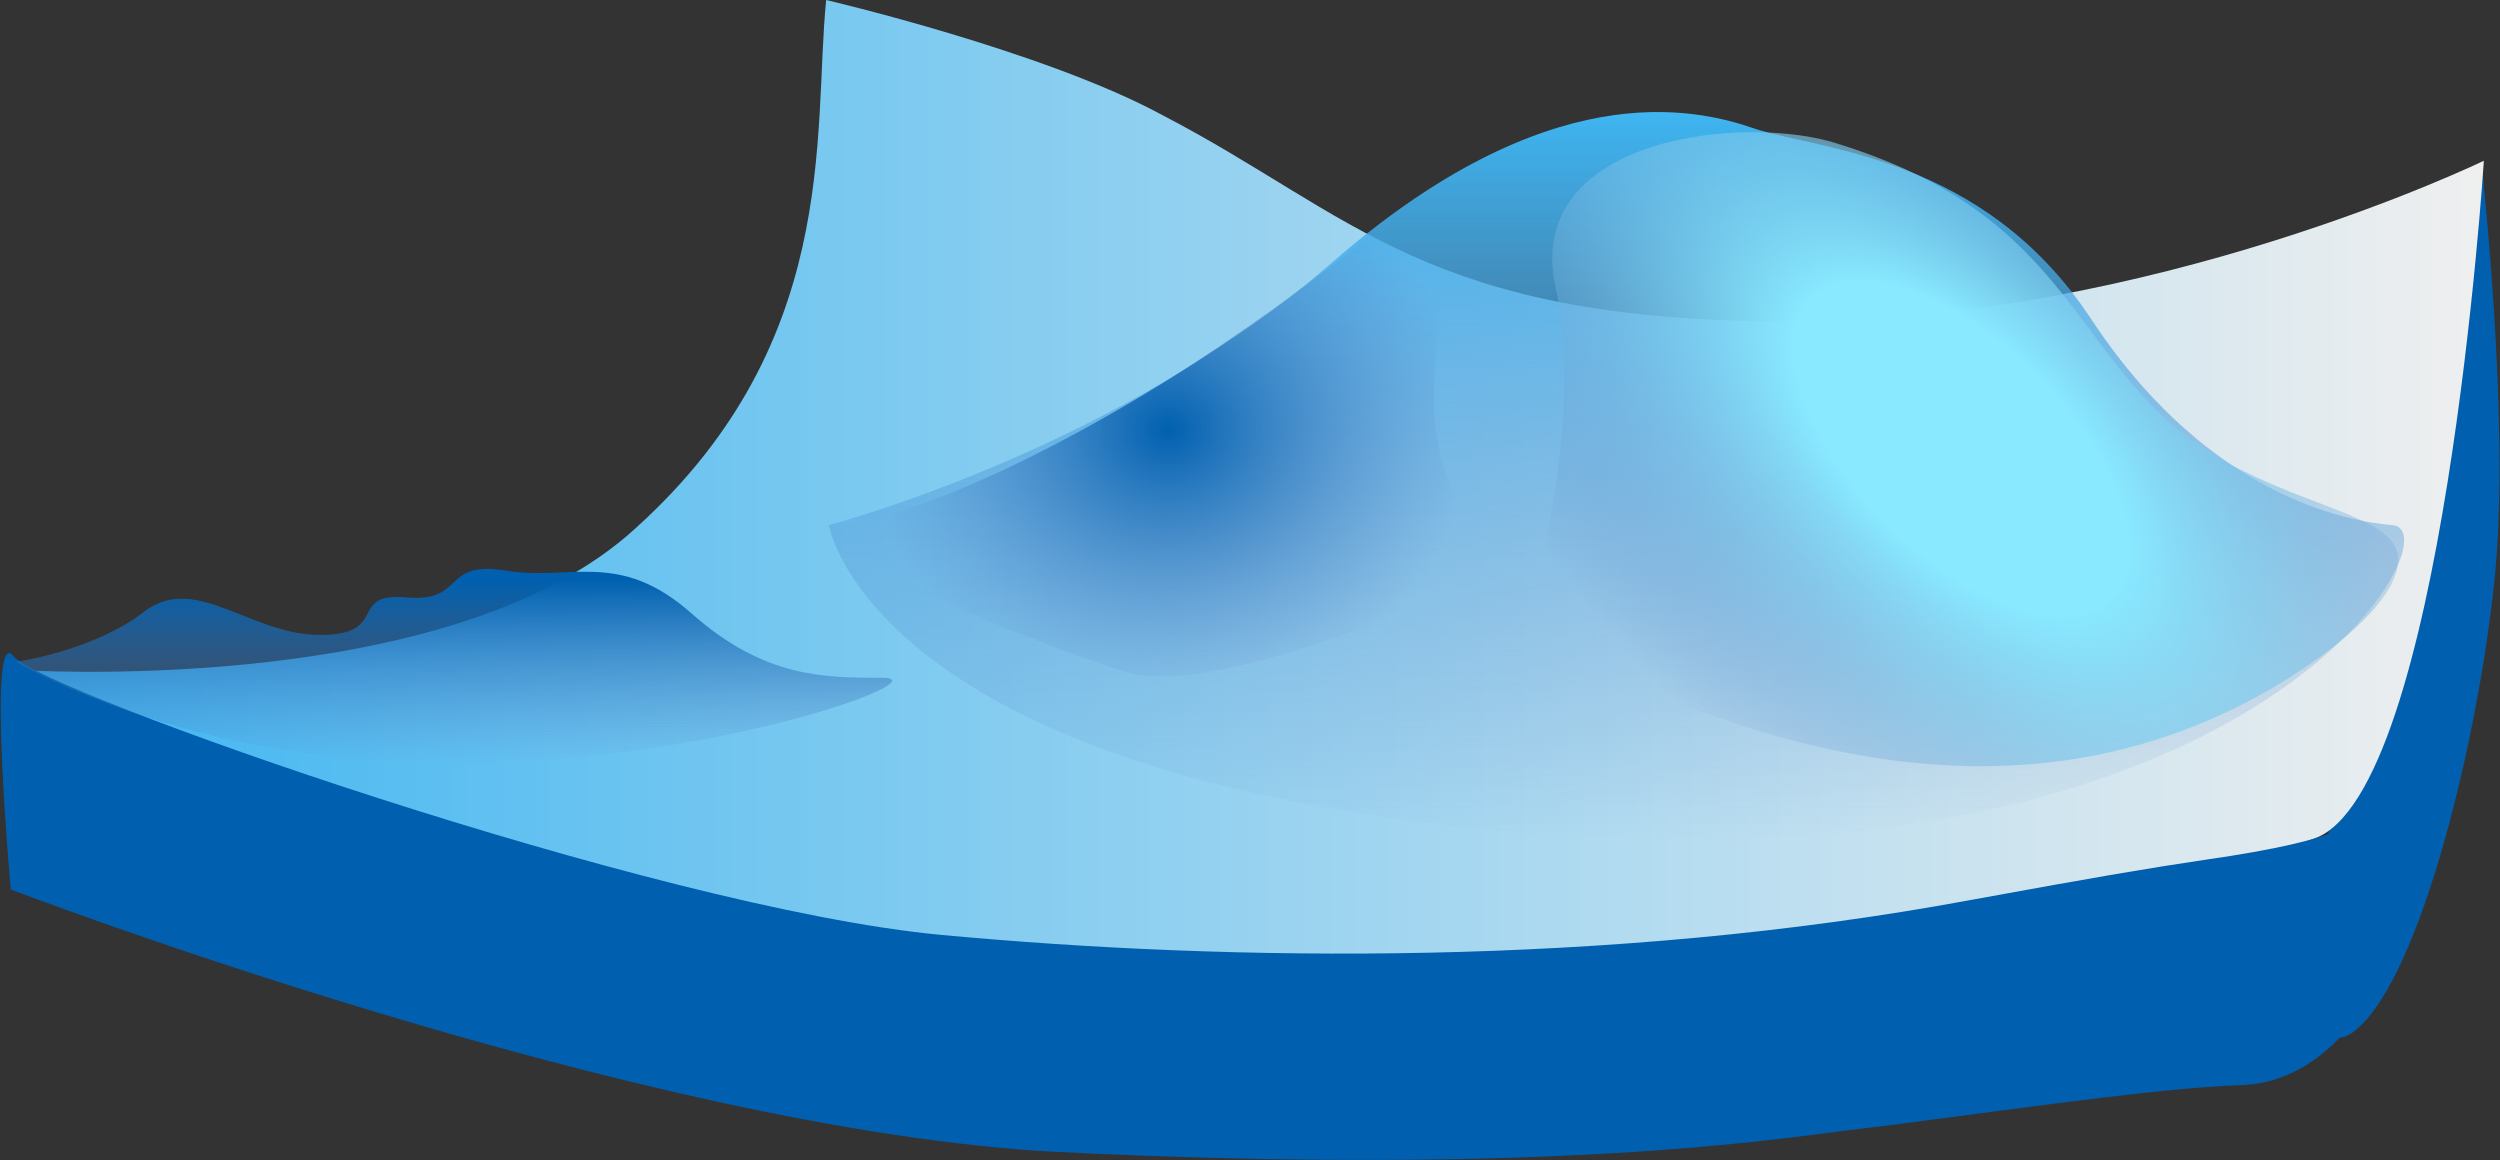
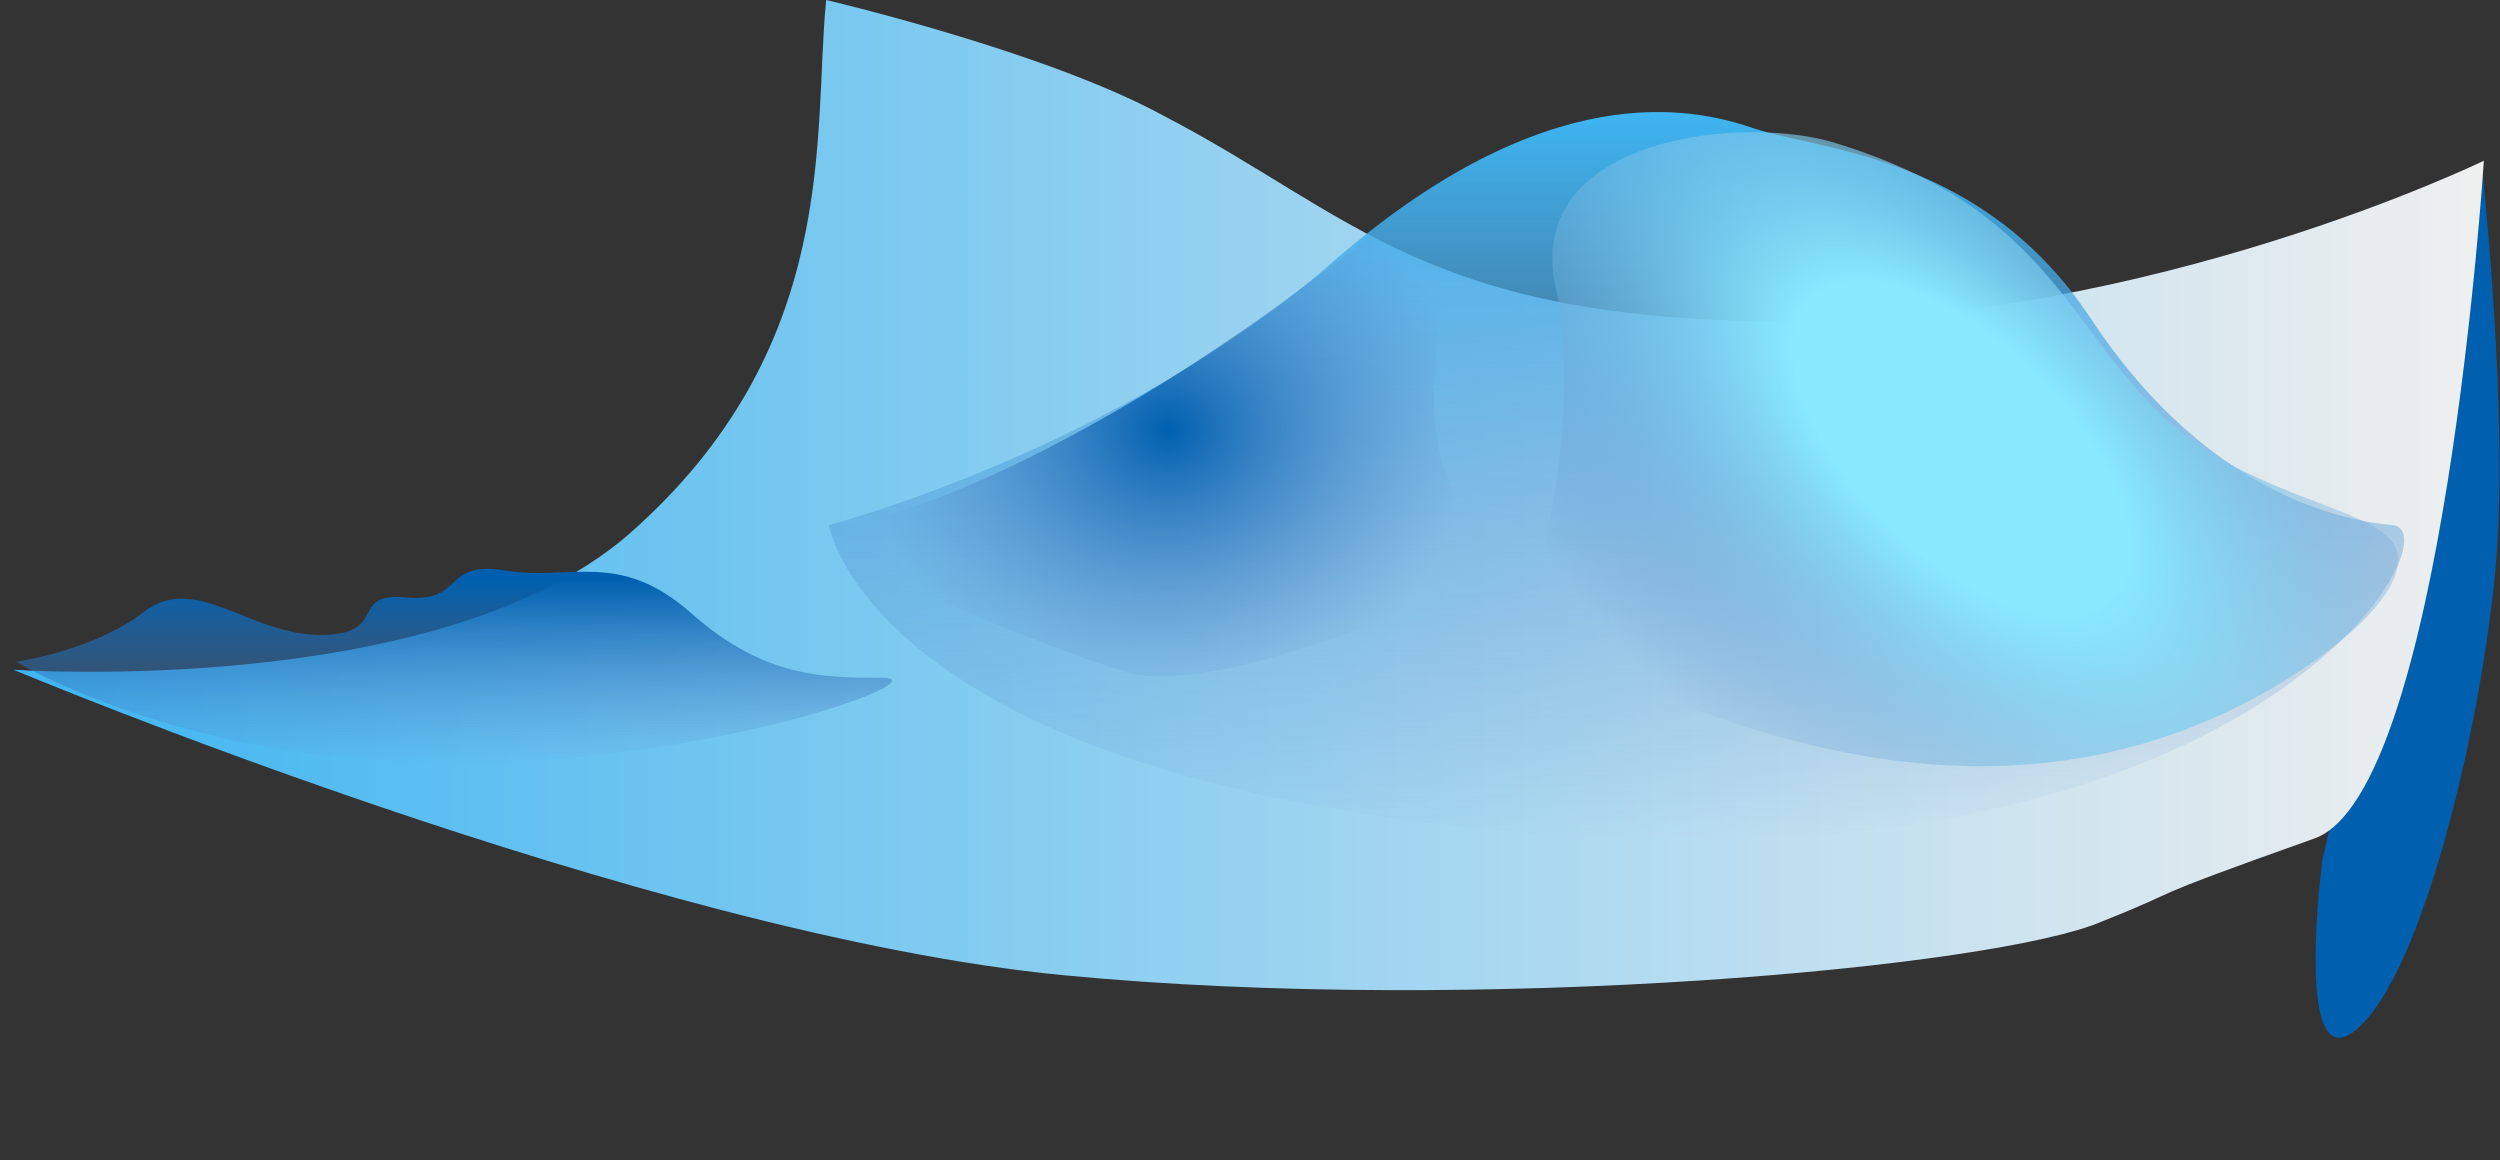
<svg xmlns="http://www.w3.org/2000/svg" width="125" height="58" viewBox="0 0 125 58" fill="none">
  <rect x="0" y="0" width="125" height="58" fill="#333333" stroke="none" />
  <g clip-path="url(#clip0_647_230)">
    <path d="M124.058 8.037C124.058 8.037 125.538 21.03 124.731 28.933C123.923 36.836 121.098 48.624 117.868 51.437C114.639 54.25 116.119 42.998 116.119 42.998L124.058 8.037Z" fill="#0060AF" />
    <path d="M41.308 0C41.308 0 52.207 2.545 58.127 5.76C67.68 10.716 71.313 16.074 89.478 16.074C107.643 16.074 124.193 8.037 124.193 8.037C124.193 8.037 122.174 39.649 115.716 41.926C106.297 45.275 109.796 44.203 105.086 46.078C99.839 48.356 74.004 50.767 53.149 48.758C32.293 46.748 0.673 33.487 0.673 33.487C0.673 33.487 21.798 34.961 31.351 26.79C42.115 17.413 40.635 6.697 41.308 0Z" fill="url(#paint0_linear_647_230)" />
-     <path d="M117.599 40.988C117.599 40.988 117.734 41.926 110.199 42.997C107.508 43.399 105.086 43.801 98.493 45.007C80.463 48.355 61.491 48.087 47.093 46.748C32.696 45.408 2.018 34.559 0.673 32.817C-0.673 31.076 0.538 44.471 0.538 44.471C0.538 44.471 32.023 56.526 52.879 57.598C77.502 58.803 88.94 56.928 92.303 56.526C98.089 55.857 107.508 54.383 112.217 54.249C116.927 53.981 119.079 48.757 119.079 48.757L117.599 40.988Z" fill="#0060AF" />
    <path d="M41.442 26.254C41.442 26.254 55.84 22.503 66.604 13.127C77.368 3.751 84.634 5.358 87.729 6.43C90.958 7.501 99.166 7.769 104.548 15.94C109.93 24.111 116.389 25.986 119.618 26.254C122.847 26.522 113.294 44.069 78.445 41.792C43.595 39.515 41.442 26.254 41.442 26.254Z" fill="url(#paint1_linear_647_230)" />
    <path d="M0.807 33.086C0.807 33.086 4.709 32.55 7.266 30.54C9.822 28.665 12.513 31.746 16.012 31.746C19.51 31.746 17.357 29.603 20.317 29.871C23.277 30.139 22.067 27.995 25.296 28.531C28.525 29.067 30.947 27.46 34.58 30.674C38.213 33.889 41.173 33.889 44.133 33.889C47.093 33.889 35.791 38.175 22.47 38.175C9.149 38.175 0.807 33.086 0.807 33.086Z" fill="url(#paint2_linear_647_230)" />
    <path d="M76.022 28.129C76.022 28.129 71.313 26.12 71.717 19.021C72.121 12.055 72.121 8.975 72.121 8.975C72.121 8.975 66.335 13.663 61.625 16.878C54.225 21.968 45.344 26.254 41.442 26.254C37.54 26.254 51.399 32.148 56.378 33.621C61.356 35.095 76.022 28.129 76.022 28.129Z" fill="url(#paint3_radial_647_230)" />
    <path d="M76.022 32.014C76.022 32.014 79.386 21.834 77.772 14.332C76.157 6.831 87.325 5.626 92.034 7.233C104.817 11.252 103.471 19.422 112.217 23.575C115.985 25.45 119.618 25.986 119.887 27.727C120.29 30.005 115.581 33.621 111.275 35.63C95.533 42.998 80.194 32.951 76.022 32.014Z" fill="url(#paint4_radial_647_230)" />
  </g>
  <defs>
    <linearGradient id="paint0_linear_647_230" x1="0.645" y1="24.813" x2="124.098" y2="24.813" gradientUnits="userSpaceOnUse">
      <stop stop-color="#3EB5F1" />
      <stop offset="1" stop-color="#EFEFEF" />
    </linearGradient>
    <linearGradient id="paint1_linear_647_230" x1="80.814" y1="42.017" x2="80.814" y2="5.65" gradientUnits="userSpaceOnUse">
      <stop stop-color="#6086C4" stop-opacity="0" />
      <stop offset="1" stop-color="#3EB5F1" />
    </linearGradient>
    <linearGradient id="paint2_linear_647_230" x1="22.653" y1="38.274" x2="22.653" y2="28.53" gradientUnits="userSpaceOnUse">
      <stop stop-color="#6086C4" stop-opacity="0" />
      <stop offset="0.953" stop-color="#0060AF" />
    </linearGradient>
    <radialGradient id="paint3_radial_647_230" cx="0" cy="0" r="1" gradientUnits="userSpaceOnUse" gradientTransform="translate(58.415 21.487) scale(15.253 13.666)">
      <stop stop-color="#0060AF" />
      <stop offset="1" stop-color="#6086C4" stop-opacity="0" />
    </radialGradient>
    <radialGradient id="paint4_radial_647_230" cx="0" cy="0" r="1" gradientUnits="userSpaceOnUse" gradientTransform="translate(98.026 22.409) rotate(-44.871) scale(19.172 38.343)">
      <stop offset="0.275" stop-color="#88E9FF" />
      <stop offset="1" stop-color="#6086C4" stop-opacity="0" />
    </radialGradient>
    <clipPath id="clip0_647_230">
      <rect width="125" height="58" fill="white" />
    </clipPath>
  </defs>
</svg>